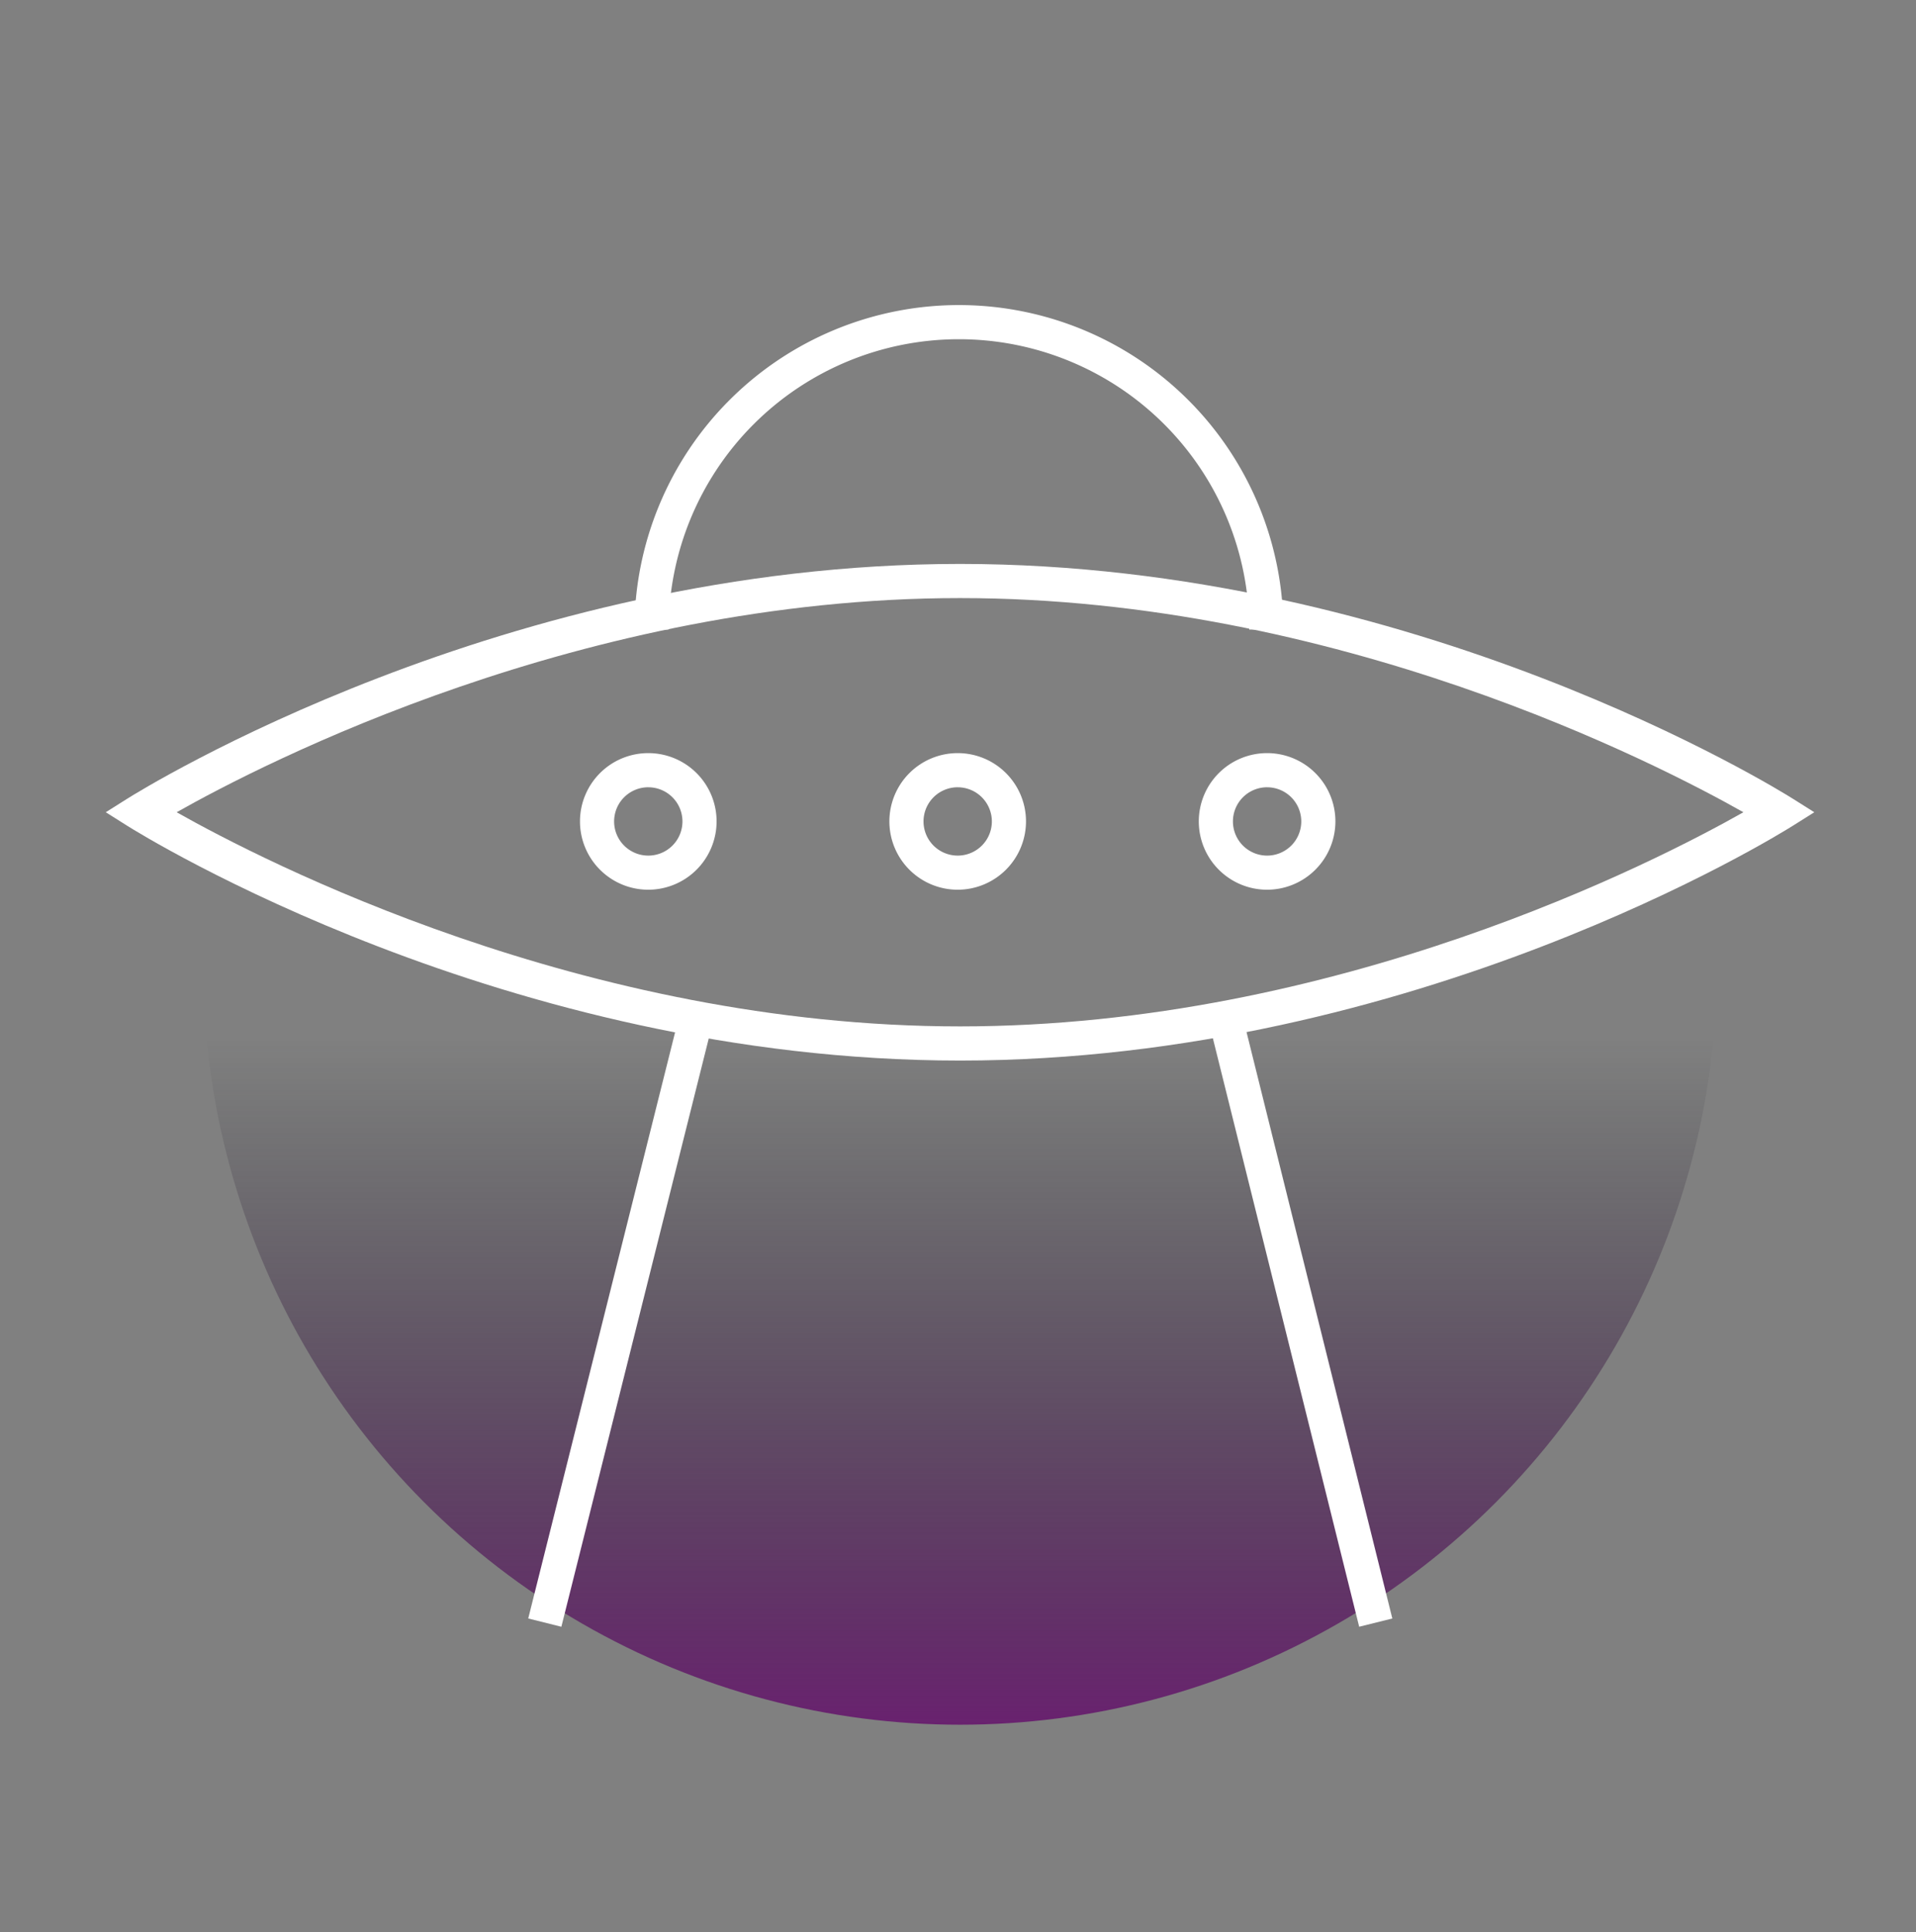
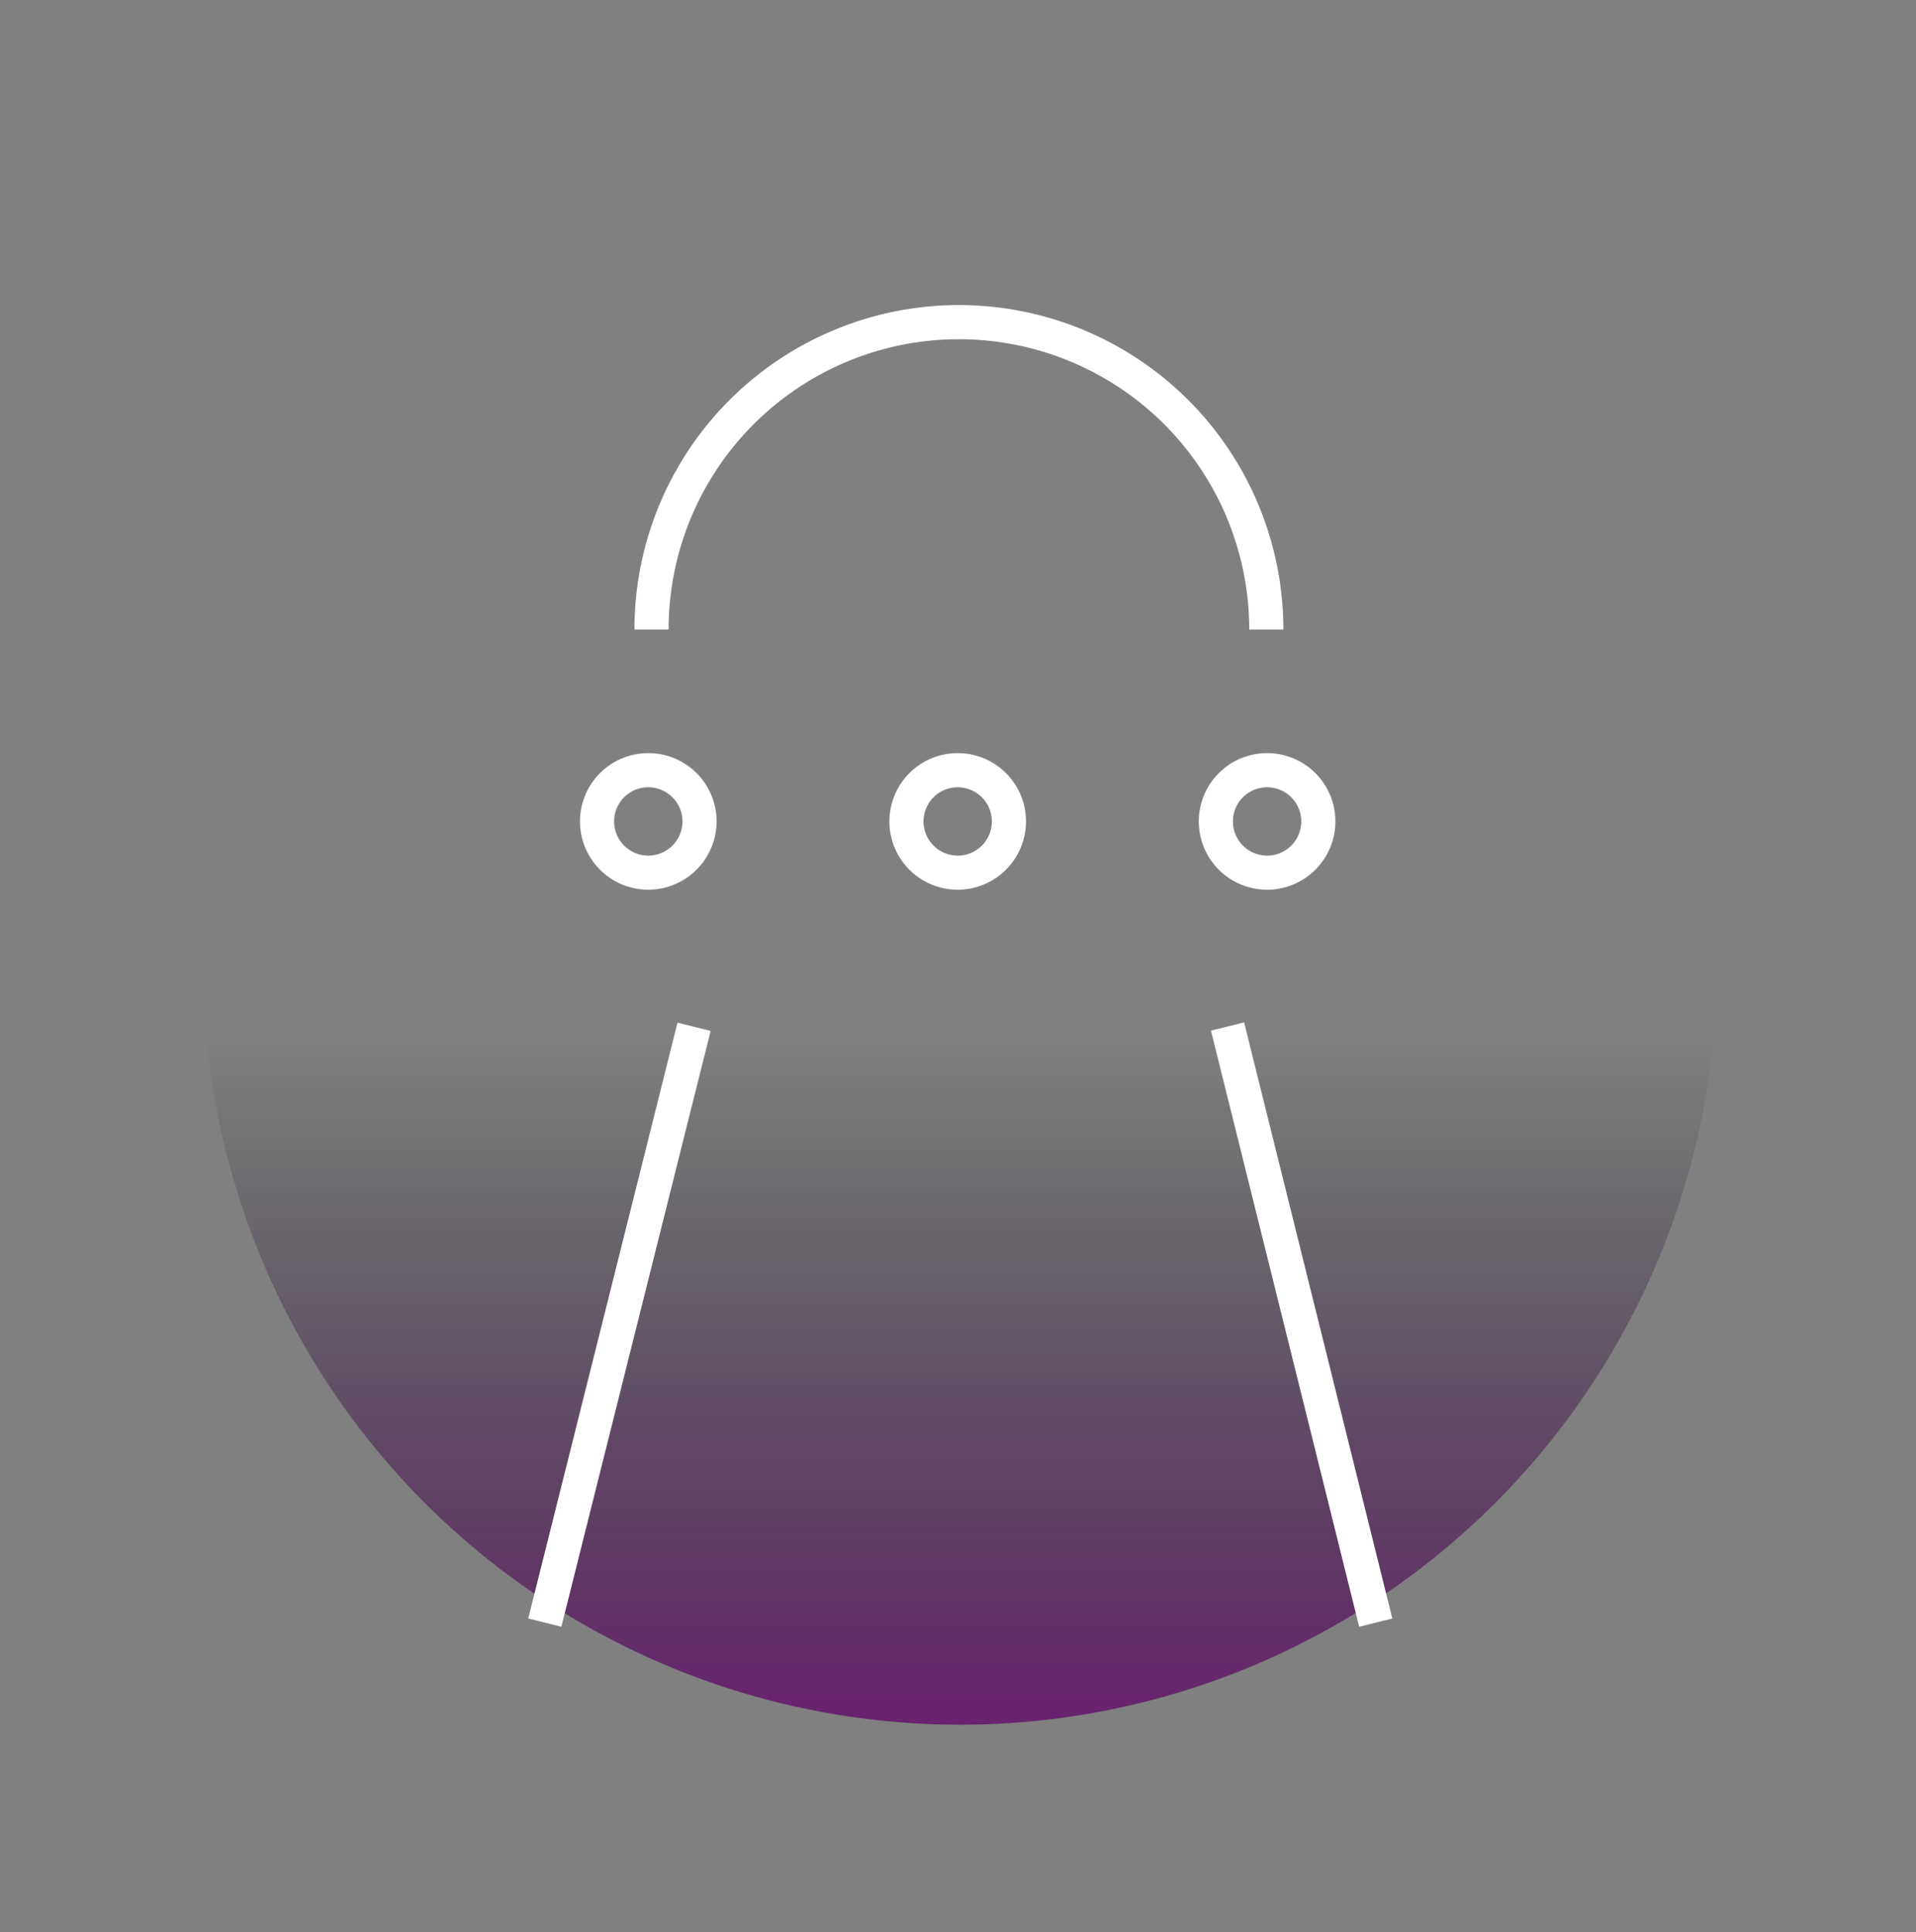
<svg xmlns="http://www.w3.org/2000/svg" width="471" height="475" viewBox="0 0 471 475">
  <rect x="0" y="0" width="471" height="475" fill="#808080" stroke="none" />
  <defs>
    <linearGradient id="linear-gradient" x1="0.5" x2="0.5" y2="1" gradientUnits="objectBoundingBox">
      <stop offset="0" stop-color="#1b2025" stop-opacity="0" />
      <stop offset="0.547" stop-color="#1b2025" stop-opacity="0" />
      <stop offset="1" stop-color="#69216f" />
    </linearGradient>
    <clipPath id="clip-Icon_2_white_nk_purple">
      <rect width="471" height="475" />
    </clipPath>
  </defs>
  <g id="Icon_2_white_nk_purple" data-name="Icon_2_white_nk purple" clip-path="url(#clip-Icon_2_white_nk_purple)">
    <g id="Gruppe_62611" data-name="Gruppe 62611">
      <circle id="Ellipse_489" data-name="Ellipse 489" cx="186" cy="186" r="186" transform="translate(50 52)" fill="url(#linear-gradient)" />
      <g id="Gruppe_21067" data-name="Gruppe 21067" transform="translate(-444.543 -395)">
        <g id="Gruppe_20932" data-name="Gruppe 20932" transform="translate(470.543 533.635)">
-           <path id="Pfad_31247" data-name="Pfad 31247" d="M680.538,608.01c-111.839,0-201.045-55.4-204.788-57.762l-5.207-3.282,5.207-3.283c3.742-2.359,92.948-57.762,204.788-57.762,111.855,0,201.051,55.4,204.793,57.762l5.213,3.283-5.213,3.282C881.588,552.607,792.393,608.01,680.538,608.01ZM487.969,546.965c21.205,11.985,99.992,52.649,192.569,52.649,92.693,0,171.39-40.656,192.579-52.649-21.195-11.985-99.981-52.649-192.579-52.649C587.961,494.317,509.175,534.976,487.969,546.965Z" transform="translate(-470.543 -485.921)" fill="#fff" />
-         </g>
+           </g>
        <g id="Gruppe_20933" data-name="Gruppe 20933" transform="translate(600.513 471)">
          <path id="Pfad_31248" data-name="Pfad 31248" d="M650.584,550.758h-8.4a71.365,71.365,0,0,0-142.73,0h-8.4a79.76,79.76,0,0,1,159.521,0Z" transform="translate(-491.063 -472)" fill="#fff" />
        </g>
        <g id="Gruppe_20934" data-name="Gruppe 20934" transform="translate(574.398 646.405)">
          <rect id="Rechteck_10656" data-name="Rechteck 10656" width="151.009" height="8.394" transform="matrix(0.243, -0.97, 0.97, 0.243, 0, 146.473)" fill="#fff" />
        </g>
        <g id="Gruppe_20935" data-name="Gruppe 20935" transform="translate(742.23 646.34)">
          <rect id="Rechteck_10657" data-name="Rechteck 10657" width="8.397" height="151.006" transform="translate(0 2.026) rotate(-13.961)" fill="#fff" />
        </g>
        <g id="Gruppe_20936" data-name="Gruppe 20936" transform="translate(739.236 580.143)">
          <path id="Pfad_31249" data-name="Pfad 31249" d="M536.791,530.582a16.791,16.791,0,1,1,16.791-16.791A16.808,16.808,0,0,1,536.791,530.582Zm0-25.187a8.4,8.4,0,1,0,8.4,8.4A8.4,8.4,0,0,0,536.791,505.4Z" transform="translate(-520 -497)" fill="#fff" />
        </g>
        <g id="Gruppe_20937" data-name="Gruppe 20937" transform="translate(663.176 580.143)">
          <path id="Pfad_31250" data-name="Pfad 31250" d="M522.791,530.582a16.791,16.791,0,1,1,16.791-16.791A16.808,16.808,0,0,1,522.791,530.582Zm0-25.187a8.4,8.4,0,1,0,8.4,8.4A8.4,8.4,0,0,0,522.791,505.4Z" transform="translate(-506 -497)" fill="#fff" />
        </g>
        <g id="Gruppe_20938" data-name="Gruppe 20938" transform="translate(587.116 580.143)">
          <path id="Pfad_31251" data-name="Pfad 31251" d="M508.791,530.582a16.791,16.791,0,1,1,16.791-16.791A16.808,16.808,0,0,1,508.791,530.582Zm0-25.187a8.4,8.4,0,1,0,8.4,8.4A8.4,8.4,0,0,0,508.791,505.4Z" transform="translate(-492 -497)" fill="#fff" />
        </g>
      </g>
    </g>
  </g>
</svg>